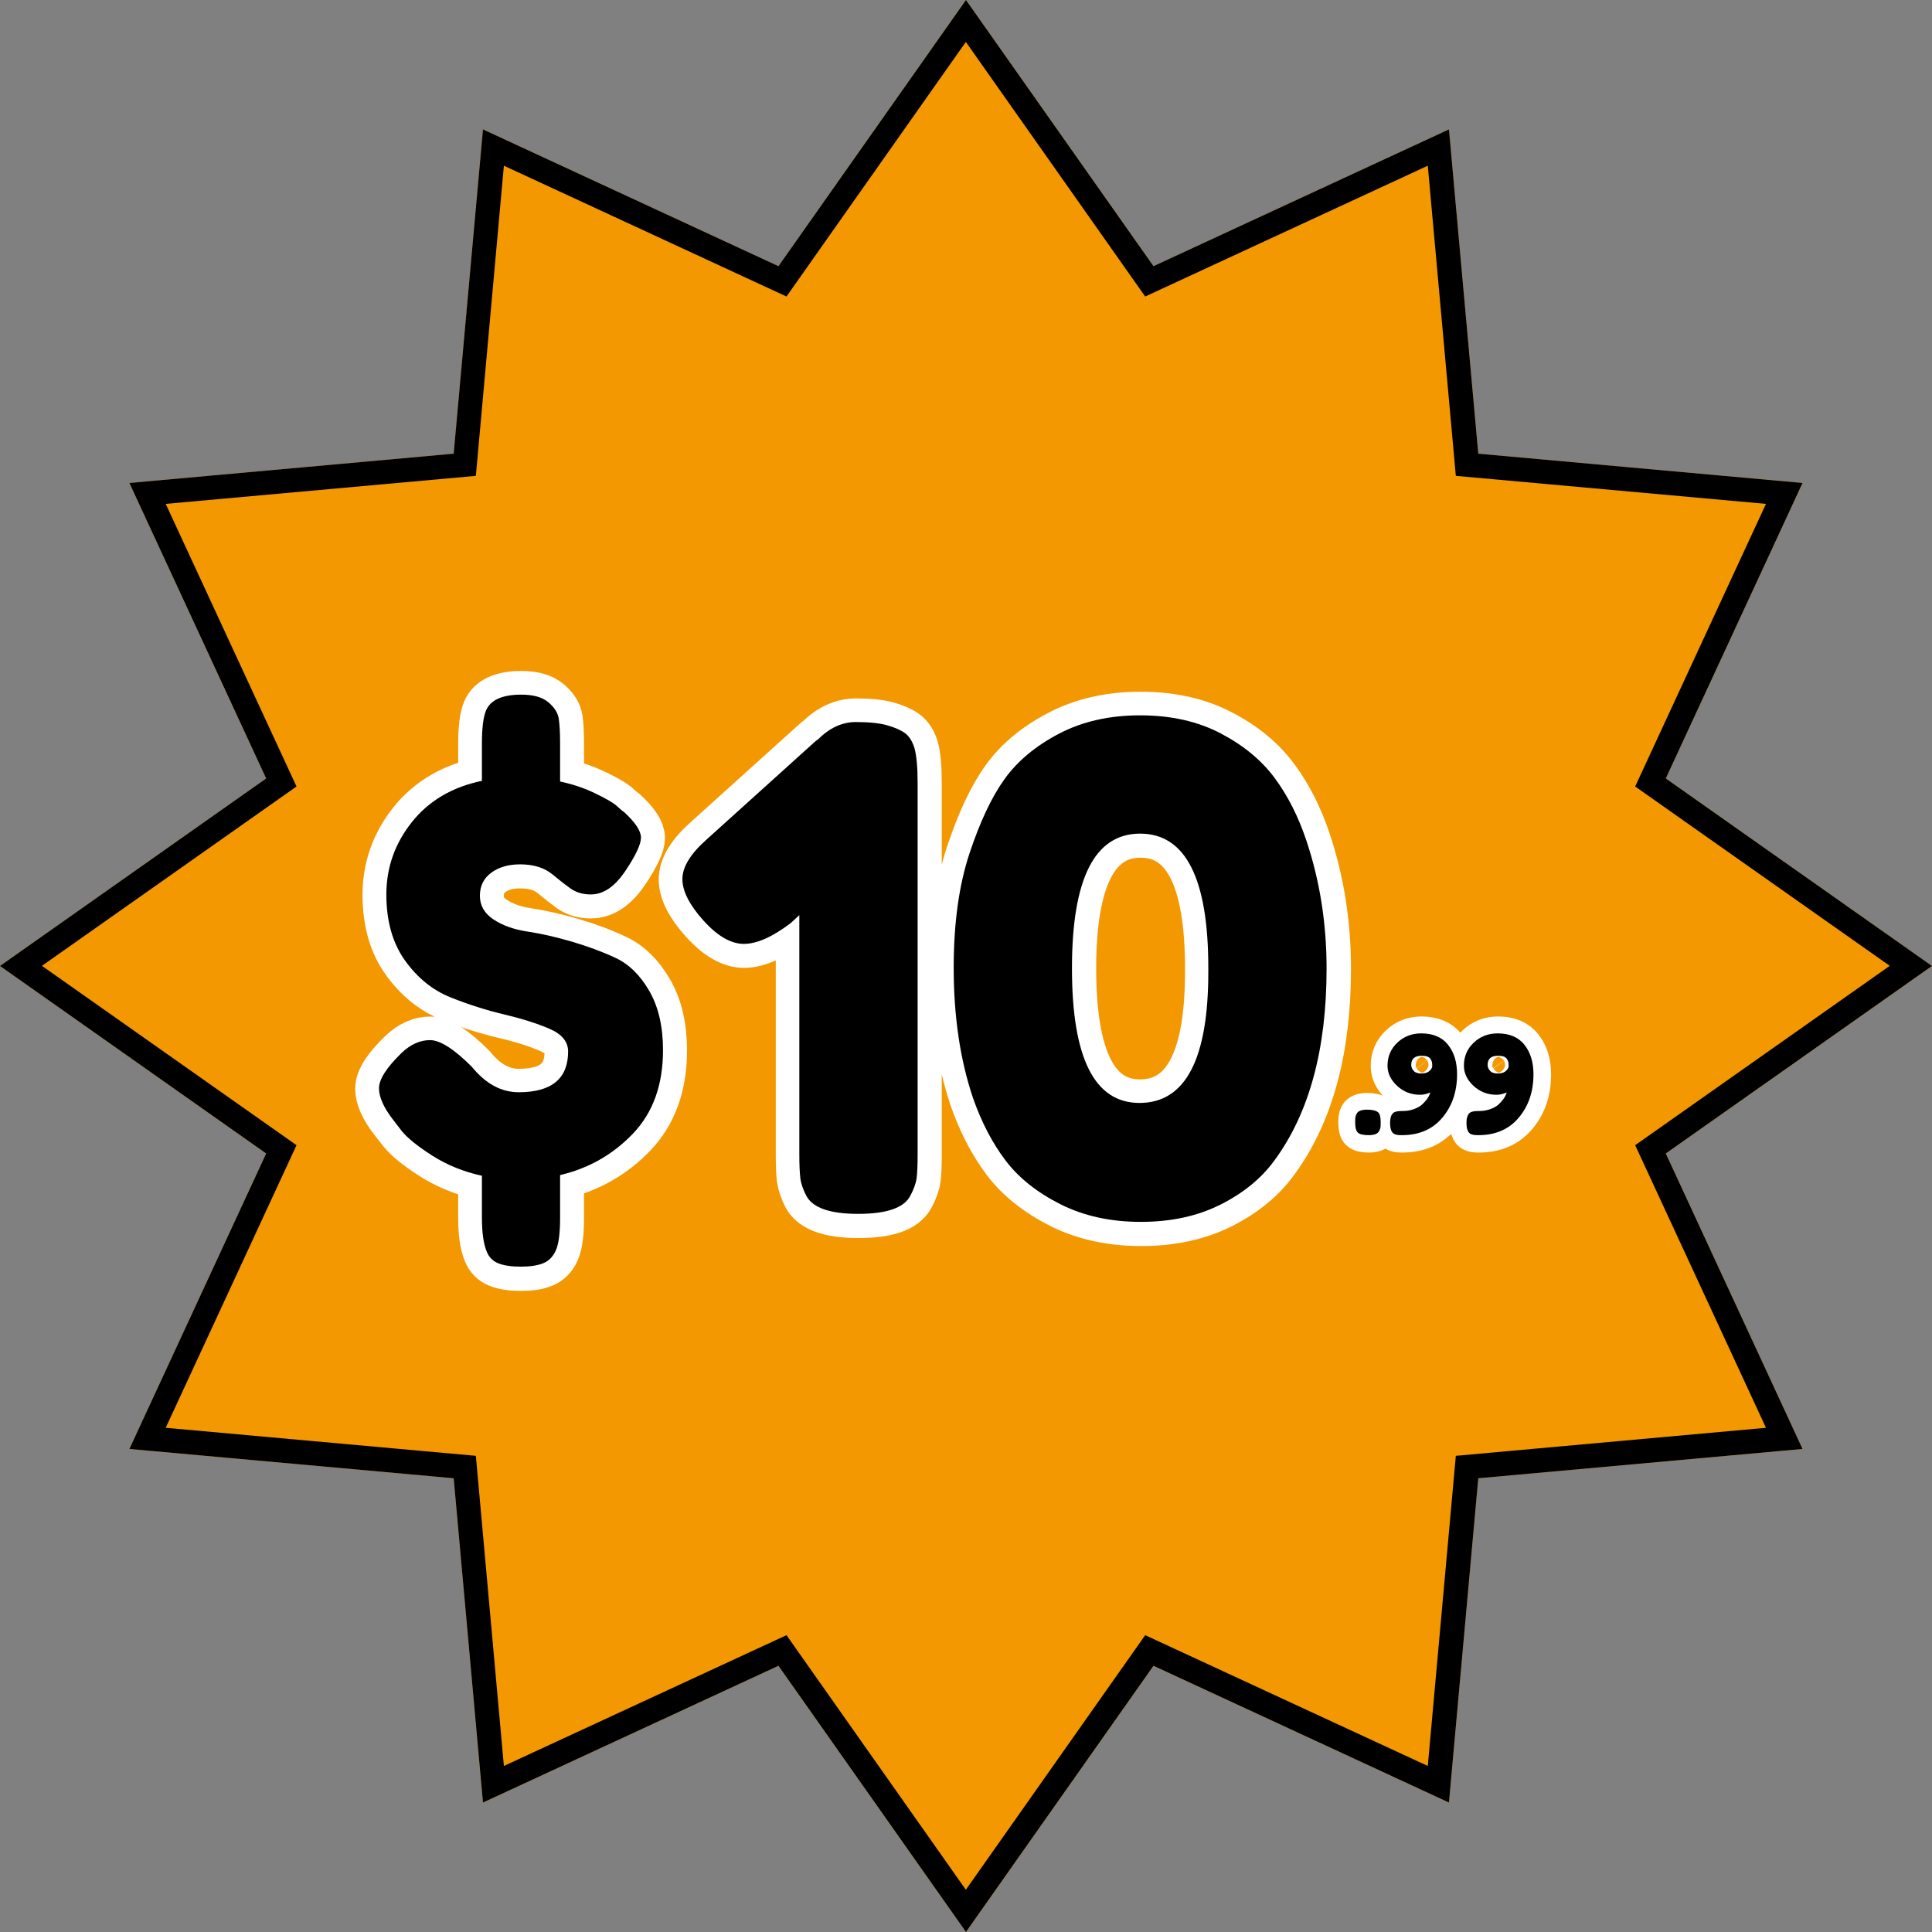
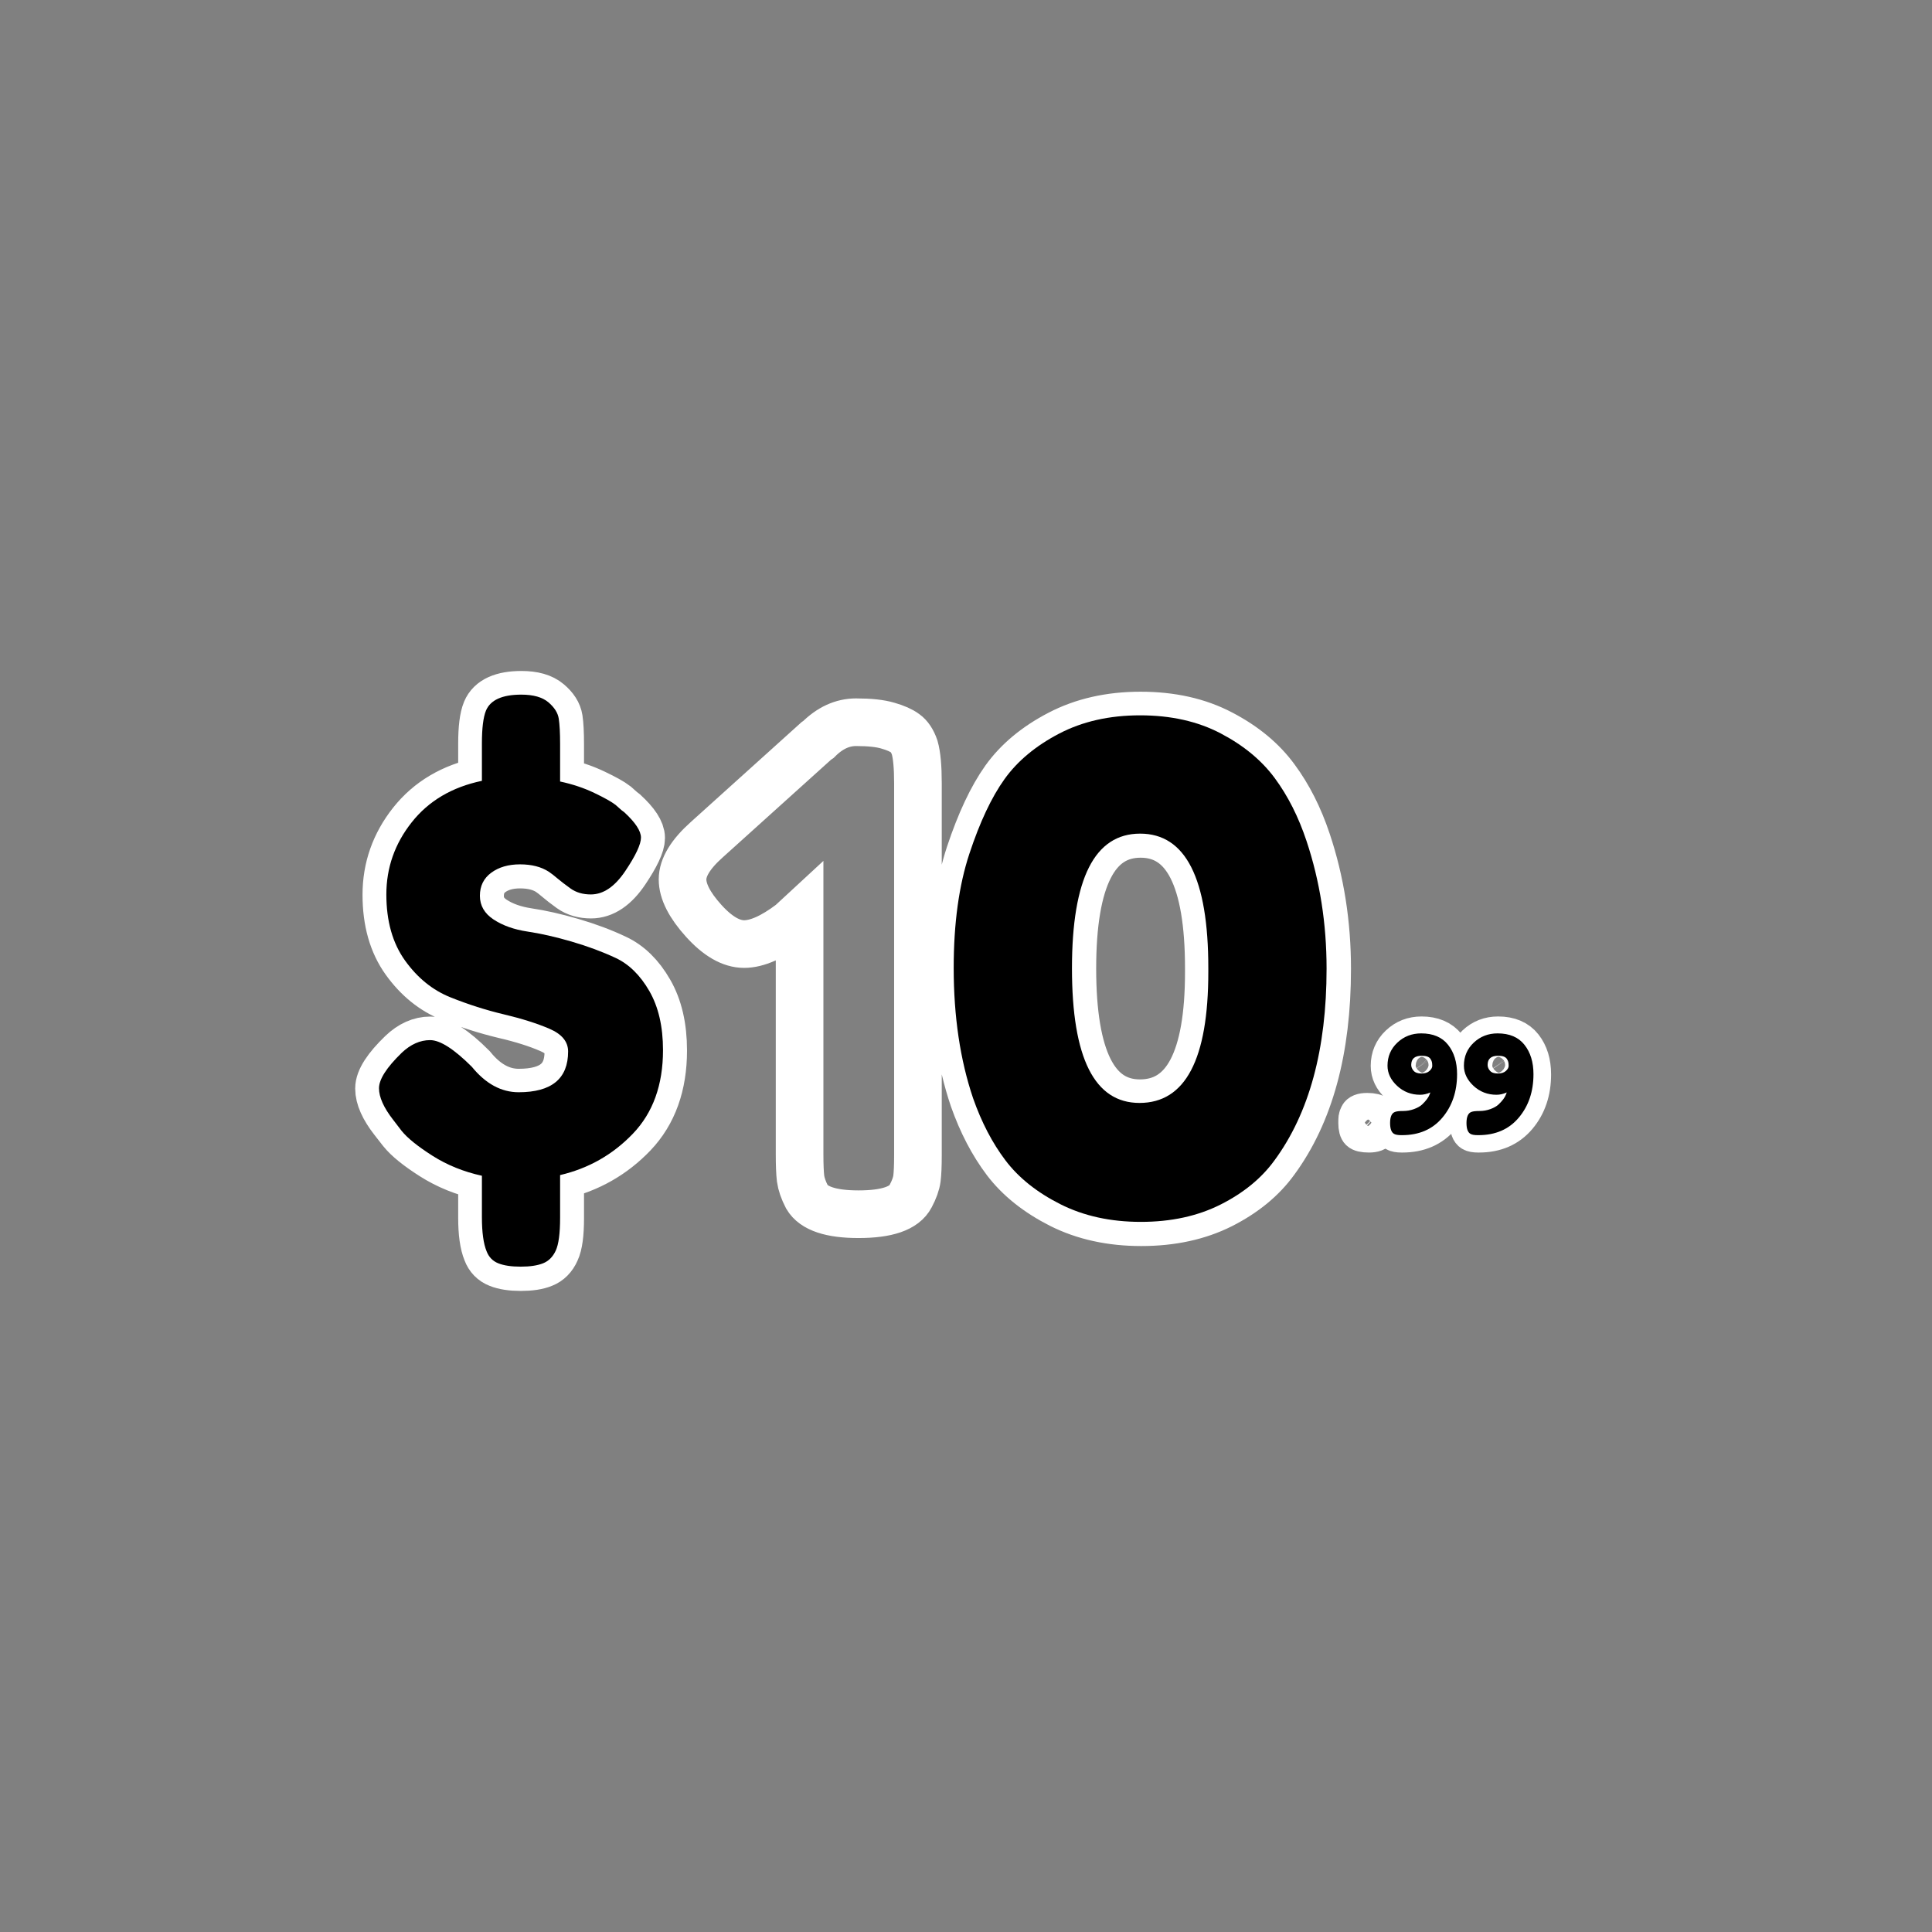
<svg xmlns="http://www.w3.org/2000/svg" width="1200" zoomAndPan="magnify" viewBox="0 0 900 900" height="1200" preserveAspectRatio="xMidYMid meet" version="1.0">
  <rect x="0" y="0" width="900" height="900" fill="#808080" stroke="none" />
  <defs>
    <g />
    <clipPath id="2d709a35f1">
      <path d="M 450 0 L 537.352 124 L 675 60.289 L 688.648 211.352 L 839.711 225 L 776 362.648 L 900 450 L 776 537.352 L 839.711 675 L 688.648 688.648 L 675 839.711 L 537.352 776 L 450 900 L 362.648 776 L 225 839.711 L 211.352 688.648 L 60.289 675 L 124 537.352 L 0 450 L 124 362.648 L 60.289 225 L 211.352 211.352 L 225 60.289 L 362.648 124 Z M 450 0 " clip-rule="nonzero" />
    </clipPath>
    <clipPath id="39833e4400">
-       <path d="M 0 0 L 899.922 0 L 899.922 899.922 L 0 899.922 Z M 0 0 " clip-rule="nonzero" />
-     </clipPath>
+       </clipPath>
    <clipPath id="8e383cbc07">
      <path d="M 449.988 0 L 537.34 123.996 L 674.98 60.285 L 688.633 211.344 L 839.688 224.992 L 775.98 362.637 L 899.977 449.988 L 775.98 537.34 L 839.688 674.98 L 688.633 688.633 L 674.98 839.688 L 537.34 775.98 L 449.988 899.977 L 362.637 775.98 L 224.992 839.688 L 211.344 688.633 L 60.285 674.98 L 123.996 537.34 L 0 449.988 L 123.996 362.637 L 60.285 224.992 L 211.344 211.344 L 224.992 60.285 L 362.637 123.996 Z M 449.988 0 " clip-rule="nonzero" />
    </clipPath>
  </defs>
  <g clip-path="url(#2d709a35f1)">
-     <rect x="-90" width="1080" fill="#f39800" y="-90" height="1080" fill-opacity="1" />
-   </g>
+     </g>
  <g clip-path="url(#39833e4400)">
    <g clip-path="url(#8e383cbc07)">
      <path stroke-linecap="butt" transform="matrix(1.796, 0, 0, 1.796, 0, 0)" fill="none" stroke-linejoin="miter" d="M 250.516 -0 L 299.146 69.031 L 375.772 33.562 L 383.373 117.658 L 467.467 125.257 L 432.001 201.886 L 501.031 250.516 L 432.001 299.146 L 467.467 375.772 L 383.373 383.373 L 375.772 467.467 L 299.146 432.001 L 250.516 501.031 L 201.886 432.001 L 125.257 467.467 L 117.658 383.373 L 33.562 375.772 L 69.031 299.146 L -0 250.516 L 69.031 201.886 L 33.562 125.257 L 117.658 117.658 L 125.257 33.562 L 201.886 69.031 Z M 250.516 -0 " stroke="#000000" stroke-width="12.526" stroke-opacity="1" stroke-miterlimit="4" />
    </g>
  </g>
  <path stroke-linecap="butt" transform="matrix(0.292, 0, 0, 0.292, 127.689, 232.143)" fill="none" stroke-linejoin="miter" d="M 620.726 880.885 C 620.726 936.272 604.757 980.711 572.807 1014.213 C 540.871 1047.555 502.068 1069.6 456.411 1080.362 L 456.411 1148.599 C 456.411 1173.415 454.069 1190.775 449.371 1200.68 C 444.86 1210.745 438.181 1217.518 429.32 1220.985 C 420.473 1224.639 408.573 1226.459 393.649 1226.459 C 378.711 1226.459 366.732 1224.639 357.71 1220.985 C 348.849 1217.518 342.692 1211.187 339.226 1201.978 C 334.18 1189.825 331.663 1171.688 331.663 1147.555 L 331.663 1081.406 C 302.497 1074.981 276.196 1064.3 252.759 1049.376 C 229.321 1034.438 213.005 1021.254 203.796 1009.796 L 189.742 991.82 C 174.804 972.546 167.349 955.801 167.349 941.56 C 167.349 927.331 179.502 908.485 203.796 885.048 C 218.038 871.516 233.136 864.743 249.118 864.743 C 265.086 864.743 287.305 878.971 315.775 907.441 C 337.834 934.532 362.663 948.078 390.263 948.078 C 443.04 948.078 469.422 926.368 469.422 882.973 C 469.422 867.34 459.45 855.28 439.479 846.767 C 419.509 838.094 395.295 830.451 366.826 823.852 C 338.53 817.079 310.14 808.058 281.67 796.774 C 253.2 785.316 228.973 765.694 209.016 737.92 C 189.046 710.133 179.061 674.984 179.061 632.446 C 179.061 589.735 192.606 551.28 219.684 517.081 C 246.775 482.882 284.093 460.837 331.663 450.932 L 331.663 391.302 C 331.663 366.995 333.831 349.541 338.182 338.953 C 345.302 321.941 364.135 313.428 394.693 313.428 C 413.78 313.428 428.102 317.511 437.659 325.676 C 447.376 333.84 452.931 342.514 454.323 351.723 C 455.715 360.918 456.411 374.464 456.411 392.346 L 456.411 451.976 C 476.368 456.313 494.518 462.39 510.835 470.207 C 527.325 478.024 538.702 484.355 544.953 489.213 L 554.59 497.807 L 559.007 501.193 C 576.716 517.509 585.577 531.055 585.577 541.817 C 585.577 552.417 577.238 570.126 560.573 594.942 C 543.909 619.771 525.585 632.192 505.628 632.192 C 492.778 632.192 481.923 629.06 473.076 622.809 C 464.215 616.384 457.281 611.004 452.235 606.667 C 447.202 602.33 442.611 598.77 438.435 595.986 C 426.282 588.169 410.916 584.274 392.351 584.274 C 373.946 584.274 358.661 588.691 346.507 597.552 C 334.528 606.399 328.544 618.727 328.544 634.534 C 328.544 650.155 335.839 662.737 350.416 672.293 C 365.005 681.837 382.968 688.262 404.33 691.555 C 425.679 694.687 449.117 699.987 474.642 707.443 C 500.328 714.911 523.765 723.679 544.953 733.744 C 566.302 743.649 584.278 761.264 598.855 786.615 C 613.444 811.792 620.726 843.207 620.726 880.885 Z M 868.268 384.784 C 886.672 366.393 906.723 357.184 928.42 357.184 C 950.13 357.184 967.049 359.004 979.203 362.658 C 991.356 366.125 1000.565 370.207 1006.816 374.892 C 1013.227 379.403 1018.274 386.965 1021.914 397.553 C 1025.381 409.707 1027.121 428.539 1027.121 454.064 L 1027.121 1048.332 C 1027.121 1064.648 1026.599 1076.895 1025.555 1085.047 C 1024.524 1093.212 1021.138 1102.675 1015.409 1113.436 C 1005.504 1132.537 977.811 1142.08 932.328 1142.08 C 888.238 1142.08 860.799 1132.885 850.037 1114.48 C 844.483 1103.719 841.096 1093.908 839.878 1085.047 C 838.848 1076.199 838.326 1063.269 838.326 1046.244 L 838.326 665.253 L 824.512 678.022 C 795.346 700.067 770.437 711.097 749.784 711.097 C 729.117 711.097 707.594 698.675 685.201 673.846 C 662.795 649.03 651.605 627.066 651.605 607.965 C 651.605 588.691 664.454 567.596 690.14 544.681 L 865.149 386.872 Z M 1165.669 448.336 C 1186.322 419.518 1215.328 395.385 1252.645 375.936 C 1290.15 356.314 1333.383 346.503 1382.332 346.503 C 1431.468 346.503 1474.354 356.14 1510.975 375.414 C 1547.61 394.515 1576.348 418.3 1597.175 446.77 C 1618.189 475.066 1635.108 508.488 1647.958 547.023 C 1669.32 610.923 1679.988 678.799 1679.988 750.676 C 1679.988 879.319 1652.214 981.407 1596.653 1056.925 C 1576.174 1085.221 1547.61 1108.658 1510.975 1127.236 C 1474.354 1145.641 1431.817 1154.85 1383.376 1154.85 C 1335.11 1154.85 1292.318 1145.467 1254.987 1126.714 C 1217.67 1107.801 1188.504 1084.525 1167.49 1056.925 C 1146.488 1029.151 1129.208 996.077 1115.663 957.702 C 1095.01 896.425 1084.677 827.064 1084.677 749.632 C 1084.677 678.451 1093.015 617.683 1109.68 567.342 C 1126.518 516.827 1145.177 477.154 1165.669 448.336 Z M 1381.288 964.997 C 1454.558 964.997 1491.192 895.301 1491.192 755.883 L 1491.192 749.632 C 1491.192 606.747 1454.906 535.311 1382.332 535.311 C 1309.772 535.311 1273.485 606.921 1273.485 750.154 C 1273.485 893.387 1309.424 964.997 1381.288 964.997 Z M 1381.288 964.997 " stroke="#ffffff" stroke-width="76" stroke-opacity="1" stroke-miterlimit="4" />
  <g fill="#000000" fill-opacity="1">
    <g transform="translate(168.774, 564.838)">
      <g>
        <path d="M 140.078 -75.641 C 140.078 -59.453 135.406 -46.484 126.062 -36.734 C 116.727 -26.984 105.422 -20.551 92.141 -17.438 L 92.141 2.484 C 92.141 9.754 91.461 14.844 90.109 17.75 C 88.766 20.656 86.797 22.625 84.203 23.656 C 81.609 24.695 78.129 25.219 73.766 25.219 C 69.41 25.219 65.938 24.695 63.344 23.656 C 60.75 22.625 58.938 20.758 57.906 18.062 C 56.445 14.531 55.719 9.234 55.719 2.172 L 55.719 -17.125 C 47.207 -18.988 39.523 -22.098 32.672 -26.453 C 25.828 -30.816 21.055 -34.66 18.359 -37.984 L 14.312 -43.266 C 9.957 -48.867 7.781 -53.742 7.781 -57.891 C 7.781 -62.047 11.305 -67.551 18.359 -74.406 C 22.516 -78.344 26.926 -80.312 31.594 -80.312 C 36.258 -80.312 42.742 -76.16 51.047 -67.859 C 57.484 -59.973 64.75 -56.031 72.844 -56.031 C 88.195 -56.031 95.875 -62.359 95.875 -75.016 C 95.875 -79.586 92.969 -83.117 87.156 -85.609 C 81.352 -88.098 74.301 -90.328 66 -92.297 C 57.695 -94.266 49.395 -96.91 41.094 -100.234 C 32.789 -103.555 25.734 -109.266 19.922 -117.359 C 14.109 -125.453 11.203 -135.723 11.203 -148.172 C 11.203 -160.629 15.145 -171.836 23.031 -181.797 C 30.914 -191.754 41.812 -198.188 55.719 -201.094 L 55.719 -218.531 C 55.719 -225.582 56.344 -230.664 57.594 -233.781 C 59.664 -238.758 65.164 -241.25 74.094 -241.25 C 79.695 -241.25 83.898 -240.055 86.703 -237.672 C 89.504 -235.285 91.109 -232.742 91.516 -230.047 C 91.93 -227.348 92.141 -223.406 92.141 -218.219 L 92.141 -200.781 C 97.953 -199.539 103.242 -197.773 108.016 -195.484 C 112.797 -193.203 116.117 -191.336 117.984 -189.891 L 120.781 -187.406 L 122.031 -186.469 C 127.219 -181.695 129.812 -177.754 129.812 -174.641 C 129.812 -171.523 127.375 -166.332 122.5 -159.062 C 117.625 -151.801 112.281 -148.172 106.469 -148.172 C 102.727 -148.172 99.562 -149.102 96.969 -150.969 C 94.375 -152.844 92.348 -154.398 90.891 -155.641 C 89.441 -156.891 88.098 -157.93 86.859 -158.766 C 83.328 -161.047 78.863 -162.188 73.469 -162.188 C 68.07 -162.188 63.609 -160.891 60.078 -158.297 C 56.547 -155.703 54.781 -152.117 54.781 -147.547 C 54.781 -142.984 56.906 -139.301 61.156 -136.5 C 65.414 -133.695 70.66 -131.828 76.891 -130.891 C 83.117 -129.961 89.969 -128.41 97.438 -126.234 C 104.906 -124.055 111.754 -121.516 117.984 -118.609 C 124.211 -115.703 129.453 -110.562 133.703 -103.188 C 137.953 -95.82 140.078 -86.641 140.078 -75.641 Z M 140.078 -75.641 " />
      </g>
    </g>
  </g>
  <g fill="#000000" fill-opacity="1">
    <g transform="translate(313.214, 564.838)">
      <g>
-         <path d="M 67.859 -220.391 C 73.254 -225.785 79.117 -228.484 85.453 -228.484 C 91.785 -228.484 96.711 -227.961 100.234 -226.922 C 103.766 -225.891 106.461 -224.695 108.328 -223.344 C 110.203 -222 111.656 -219.77 112.688 -216.656 C 113.727 -213.133 114.25 -207.633 114.25 -200.156 L 114.25 -26.766 C 114.25 -21.992 114.094 -18.414 113.781 -16.031 C 113.469 -13.645 112.484 -10.895 110.828 -7.781 C 107.922 -2.176 99.828 0.625 86.547 0.625 C 73.672 0.625 65.68 -2.07 62.578 -7.469 C 60.91 -10.582 59.922 -13.438 59.609 -16.031 C 59.297 -18.625 59.141 -22.41 59.141 -27.391 L 59.141 -138.531 L 55.094 -134.797 C 46.594 -128.359 39.332 -125.141 33.312 -125.141 C 27.289 -125.141 21.008 -128.77 14.469 -136.031 C 7.938 -143.301 4.672 -149.738 4.672 -155.344 C 4.672 -160.945 8.406 -167.066 15.875 -173.703 L 66.922 -219.781 Z M 67.859 -220.391 " />
-       </g>
+         </g>
    </g>
  </g>
  <g fill="#000000" fill-opacity="1">
    <g transform="translate(436.487, 564.838)">
      <g>
        <path d="M 31.438 -201.875 C 37.457 -210.281 45.914 -217.336 56.812 -223.047 C 67.707 -228.754 80.312 -231.609 94.625 -231.609 C 108.945 -231.609 121.453 -228.805 132.141 -223.203 C 142.828 -217.598 151.234 -210.645 157.359 -202.344 C 163.484 -194.039 168.41 -184.285 172.141 -173.078 C 178.367 -154.398 181.484 -134.582 181.484 -113.625 C 181.484 -76.062 173.391 -46.281 157.203 -24.281 C 151.18 -15.977 142.828 -9.129 132.141 -3.734 C 121.453 1.66 109.051 4.359 94.938 4.359 C 80.832 4.359 68.332 1.609 57.438 -3.891 C 46.539 -9.391 38.031 -16.188 31.906 -24.281 C 25.781 -32.375 20.75 -42.023 16.812 -53.234 C 10.789 -71.078 7.781 -91.312 7.781 -113.938 C 7.781 -134.688 10.219 -152.426 15.094 -167.156 C 19.969 -181.895 25.414 -193.469 31.438 -201.875 Z M 94.328 -51.047 C 115.703 -51.047 126.391 -71.383 126.391 -112.062 L 126.391 -113.938 C 126.391 -155.645 115.801 -176.5 94.625 -176.5 C 73.457 -176.5 62.875 -155.586 62.875 -113.766 C 62.875 -71.953 73.359 -51.047 94.328 -51.047 Z M 94.328 -51.047 " />
      </g>
    </g>
  </g>
  <path stroke-linecap="butt" transform="matrix(0.19, 0, 0, 0.19, 602.429, 461.08)" fill="none" stroke-linejoin="miter" d="M 209.321 301.653 C 213.093 305.487 214.969 313.299 214.969 325.151 L 214.969 326.47 C 214.969 331.87 214.804 335.849 214.474 338.425 C 214.145 340.981 212.97 344.032 210.95 347.577 C 207.631 354.07 199.201 357.327 185.659 357.327 C 172.116 357.327 163.171 355.203 158.801 350.937 C 154.431 346.691 152.267 338.631 152.267 326.8 L 152.267 325.481 C 152.267 320.348 152.411 316.452 152.741 313.773 C 153.132 311.052 154.204 308.022 155.936 304.683 C 159.316 297.963 167.788 294.624 181.33 294.624 C 194.852 294.624 204.189 296.953 209.321 301.653 Z M 231.727 186.636 C 231.727 164.087 239.786 145.206 255.885 129.973 C 271.983 114.741 291.544 107.135 314.588 107.135 C 343.899 107.135 365.913 116.493 380.651 135.209 C 395.388 153.883 402.768 177.959 402.768 207.414 C 402.768 250.163 390.689 285.823 366.572 314.432 C 342.456 343.022 309.476 357.327 267.675 357.327 L 265.634 357.327 C 257.121 357.327 251.082 356.214 247.537 353.967 C 241.25 350.195 238.117 341.393 238.117 327.521 C 238.117 311.856 242.384 302.683 250.896 300.024 C 254.71 298.664 261.182 297.963 270.293 297.963 C 279.465 297.963 288.369 296.417 296.985 293.305 C 305.601 290.131 312.259 286.317 316.959 281.844 C 326.564 272.734 332.706 264.468 335.386 257.027 L 337.097 252.369 C 328.584 256.182 320.174 258.099 311.888 258.099 C 289.998 258.099 271.158 250.782 255.39 236.168 C 239.621 221.471 231.727 204.961 231.727 186.636 Z M 315.887 162.149 C 298.696 162.149 290.101 169.652 290.101 184.658 C 290.101 189.79 292.038 194.593 295.914 199.066 C 299.851 203.538 306.178 205.785 314.918 205.785 C 323.637 205.785 330.295 203.703 334.891 199.56 C 339.467 195.417 341.776 191.295 341.776 187.193 C 341.776 183.05 341.467 179.814 340.869 177.464 C 340.312 175.114 339.179 172.579 337.427 169.837 C 334.046 164.705 326.873 162.149 315.887 162.149 Z M 419.525 186.636 C 419.525 164.087 427.564 145.206 443.683 129.973 C 459.781 114.741 479.342 107.135 502.366 107.135 C 531.677 107.135 553.711 116.493 568.449 135.209 C 583.187 153.883 590.545 177.959 590.545 207.414 C 590.545 250.163 578.487 285.823 554.371 314.432 C 530.234 343.022 497.275 357.327 455.473 357.327 L 453.412 357.327 C 444.899 357.327 438.88 356.214 435.314 353.967 C 429.048 350.195 425.915 341.393 425.915 327.521 C 425.915 311.856 430.161 302.683 438.674 300.024 C 442.508 298.664 448.96 297.963 458.091 297.963 C 467.243 297.963 476.147 296.417 484.763 293.305 C 493.4 290.131 500.057 286.317 504.757 281.844 C 514.362 272.734 520.505 264.468 523.164 257.027 L 524.895 252.369 C 516.382 256.182 507.973 258.099 499.666 258.099 C 477.796 258.099 458.957 250.782 443.188 236.168 C 427.399 221.471 419.525 204.961 419.525 186.636 Z M 503.685 162.149 C 486.495 162.149 477.899 169.652 477.899 184.658 C 477.899 189.79 479.837 194.593 483.712 199.066 C 487.628 203.538 493.977 205.785 502.696 205.785 C 511.435 205.785 518.093 203.703 522.669 199.56 C 527.266 195.417 529.554 191.295 529.554 187.193 C 529.554 183.05 529.265 179.814 528.647 177.464 C 528.111 175.114 526.957 172.579 525.225 169.837 C 521.824 164.705 514.651 162.149 503.685 162.149 Z M 503.685 162.149 " stroke="#ffffff" stroke-width="83.418" stroke-opacity="1" stroke-miterlimit="4" />
  <g fill="#000000" fill-opacity="1">
    <g transform="translate(629.701, 528.735)">
      <g>
-         <path d="M 12.391 -10.484 C 13.109 -9.766 13.469 -8.281 13.469 -6.031 L 13.469 -5.781 C 13.469 -4.758 13.438 -4.004 13.375 -3.516 C 13.312 -3.035 13.086 -2.457 12.703 -1.781 C 12.066 -0.551 10.469 0.062 7.906 0.062 C 5.344 0.062 3.648 -0.336 2.828 -1.141 C 2.004 -1.941 1.594 -3.469 1.594 -5.719 L 1.594 -5.969 C 1.594 -6.945 1.625 -7.688 1.688 -8.188 C 1.75 -8.695 1.945 -9.27 2.281 -9.906 C 2.914 -11.176 4.516 -11.812 7.078 -11.812 C 9.648 -11.812 11.422 -11.367 12.391 -10.484 Z M 12.391 -10.484 " />
-       </g>
+         </g>
    </g>
  </g>
  <g fill="#000000" fill-opacity="1">
    <g transform="translate(644.762, 528.735)">
      <g>
        <path d="M 1.594 -32.281 C 1.594 -36.562 3.113 -40.141 6.156 -43.016 C 9.207 -45.898 12.914 -47.344 17.281 -47.344 C 22.832 -47.344 27.004 -45.57 29.797 -42.031 C 32.598 -38.5 34 -33.938 34 -28.344 C 34 -20.25 31.707 -13.488 27.125 -8.062 C 22.551 -2.645 16.305 0.062 8.391 0.062 L 8 0.062 C 6.395 0.062 5.254 -0.148 4.578 -0.578 C 3.391 -1.297 2.797 -2.969 2.797 -5.594 C 2.797 -8.562 3.598 -10.297 5.203 -10.797 C 5.93 -11.055 7.16 -11.188 8.891 -11.188 C 10.629 -11.188 12.312 -11.484 13.938 -12.078 C 15.57 -12.672 16.836 -13.391 17.734 -14.234 C 19.555 -15.973 20.719 -17.539 21.219 -18.938 L 21.547 -19.828 C 19.93 -19.109 18.344 -18.75 16.781 -18.75 C 12.625 -18.75 9.051 -20.133 6.062 -22.906 C 3.082 -25.688 1.594 -28.812 1.594 -32.281 Z M 17.531 -36.922 C 14.27 -36.922 12.641 -35.5 12.641 -32.656 C 12.641 -31.688 13.008 -30.773 13.75 -29.922 C 14.5 -29.078 15.695 -28.656 17.344 -28.656 C 19 -28.656 20.258 -29.047 21.125 -29.828 C 22 -30.617 22.438 -31.406 22.438 -32.188 C 22.438 -32.969 22.379 -33.582 22.266 -34.031 C 22.16 -34.477 21.941 -34.953 21.609 -35.453 C 20.973 -36.43 19.613 -36.922 17.531 -36.922 Z M 17.531 -36.922 " />
      </g>
    </g>
  </g>
  <g fill="#000000" fill-opacity="1">
    <g transform="translate(680.35, 528.735)">
      <g>
        <path d="M 1.594 -32.281 C 1.594 -36.562 3.113 -40.141 6.156 -43.016 C 9.207 -45.898 12.914 -47.344 17.281 -47.344 C 22.832 -47.344 27.004 -45.57 29.797 -42.031 C 32.598 -38.5 34 -33.938 34 -28.344 C 34 -20.25 31.707 -13.488 27.125 -8.062 C 22.551 -2.645 16.305 0.062 8.391 0.062 L 8 0.062 C 6.395 0.062 5.254 -0.148 4.578 -0.578 C 3.391 -1.297 2.797 -2.969 2.797 -5.594 C 2.797 -8.562 3.598 -10.297 5.203 -10.797 C 5.93 -11.055 7.16 -11.188 8.891 -11.188 C 10.629 -11.188 12.312 -11.484 13.938 -12.078 C 15.57 -12.672 16.836 -13.391 17.734 -14.234 C 19.555 -15.973 20.719 -17.539 21.219 -18.938 L 21.547 -19.828 C 19.93 -19.109 18.344 -18.75 16.781 -18.75 C 12.625 -18.75 9.051 -20.133 6.062 -22.906 C 3.082 -25.688 1.594 -28.812 1.594 -32.281 Z M 17.531 -36.922 C 14.27 -36.922 12.641 -35.5 12.641 -32.656 C 12.641 -31.688 13.008 -30.773 13.75 -29.922 C 14.5 -29.078 15.695 -28.656 17.344 -28.656 C 19 -28.656 20.258 -29.047 21.125 -29.828 C 22 -30.617 22.438 -31.406 22.438 -32.188 C 22.438 -32.969 22.379 -33.582 22.266 -34.031 C 22.16 -34.477 21.941 -34.953 21.609 -35.453 C 20.973 -36.43 19.613 -36.922 17.531 -36.922 Z M 17.531 -36.922 " />
      </g>
    </g>
  </g>
</svg>